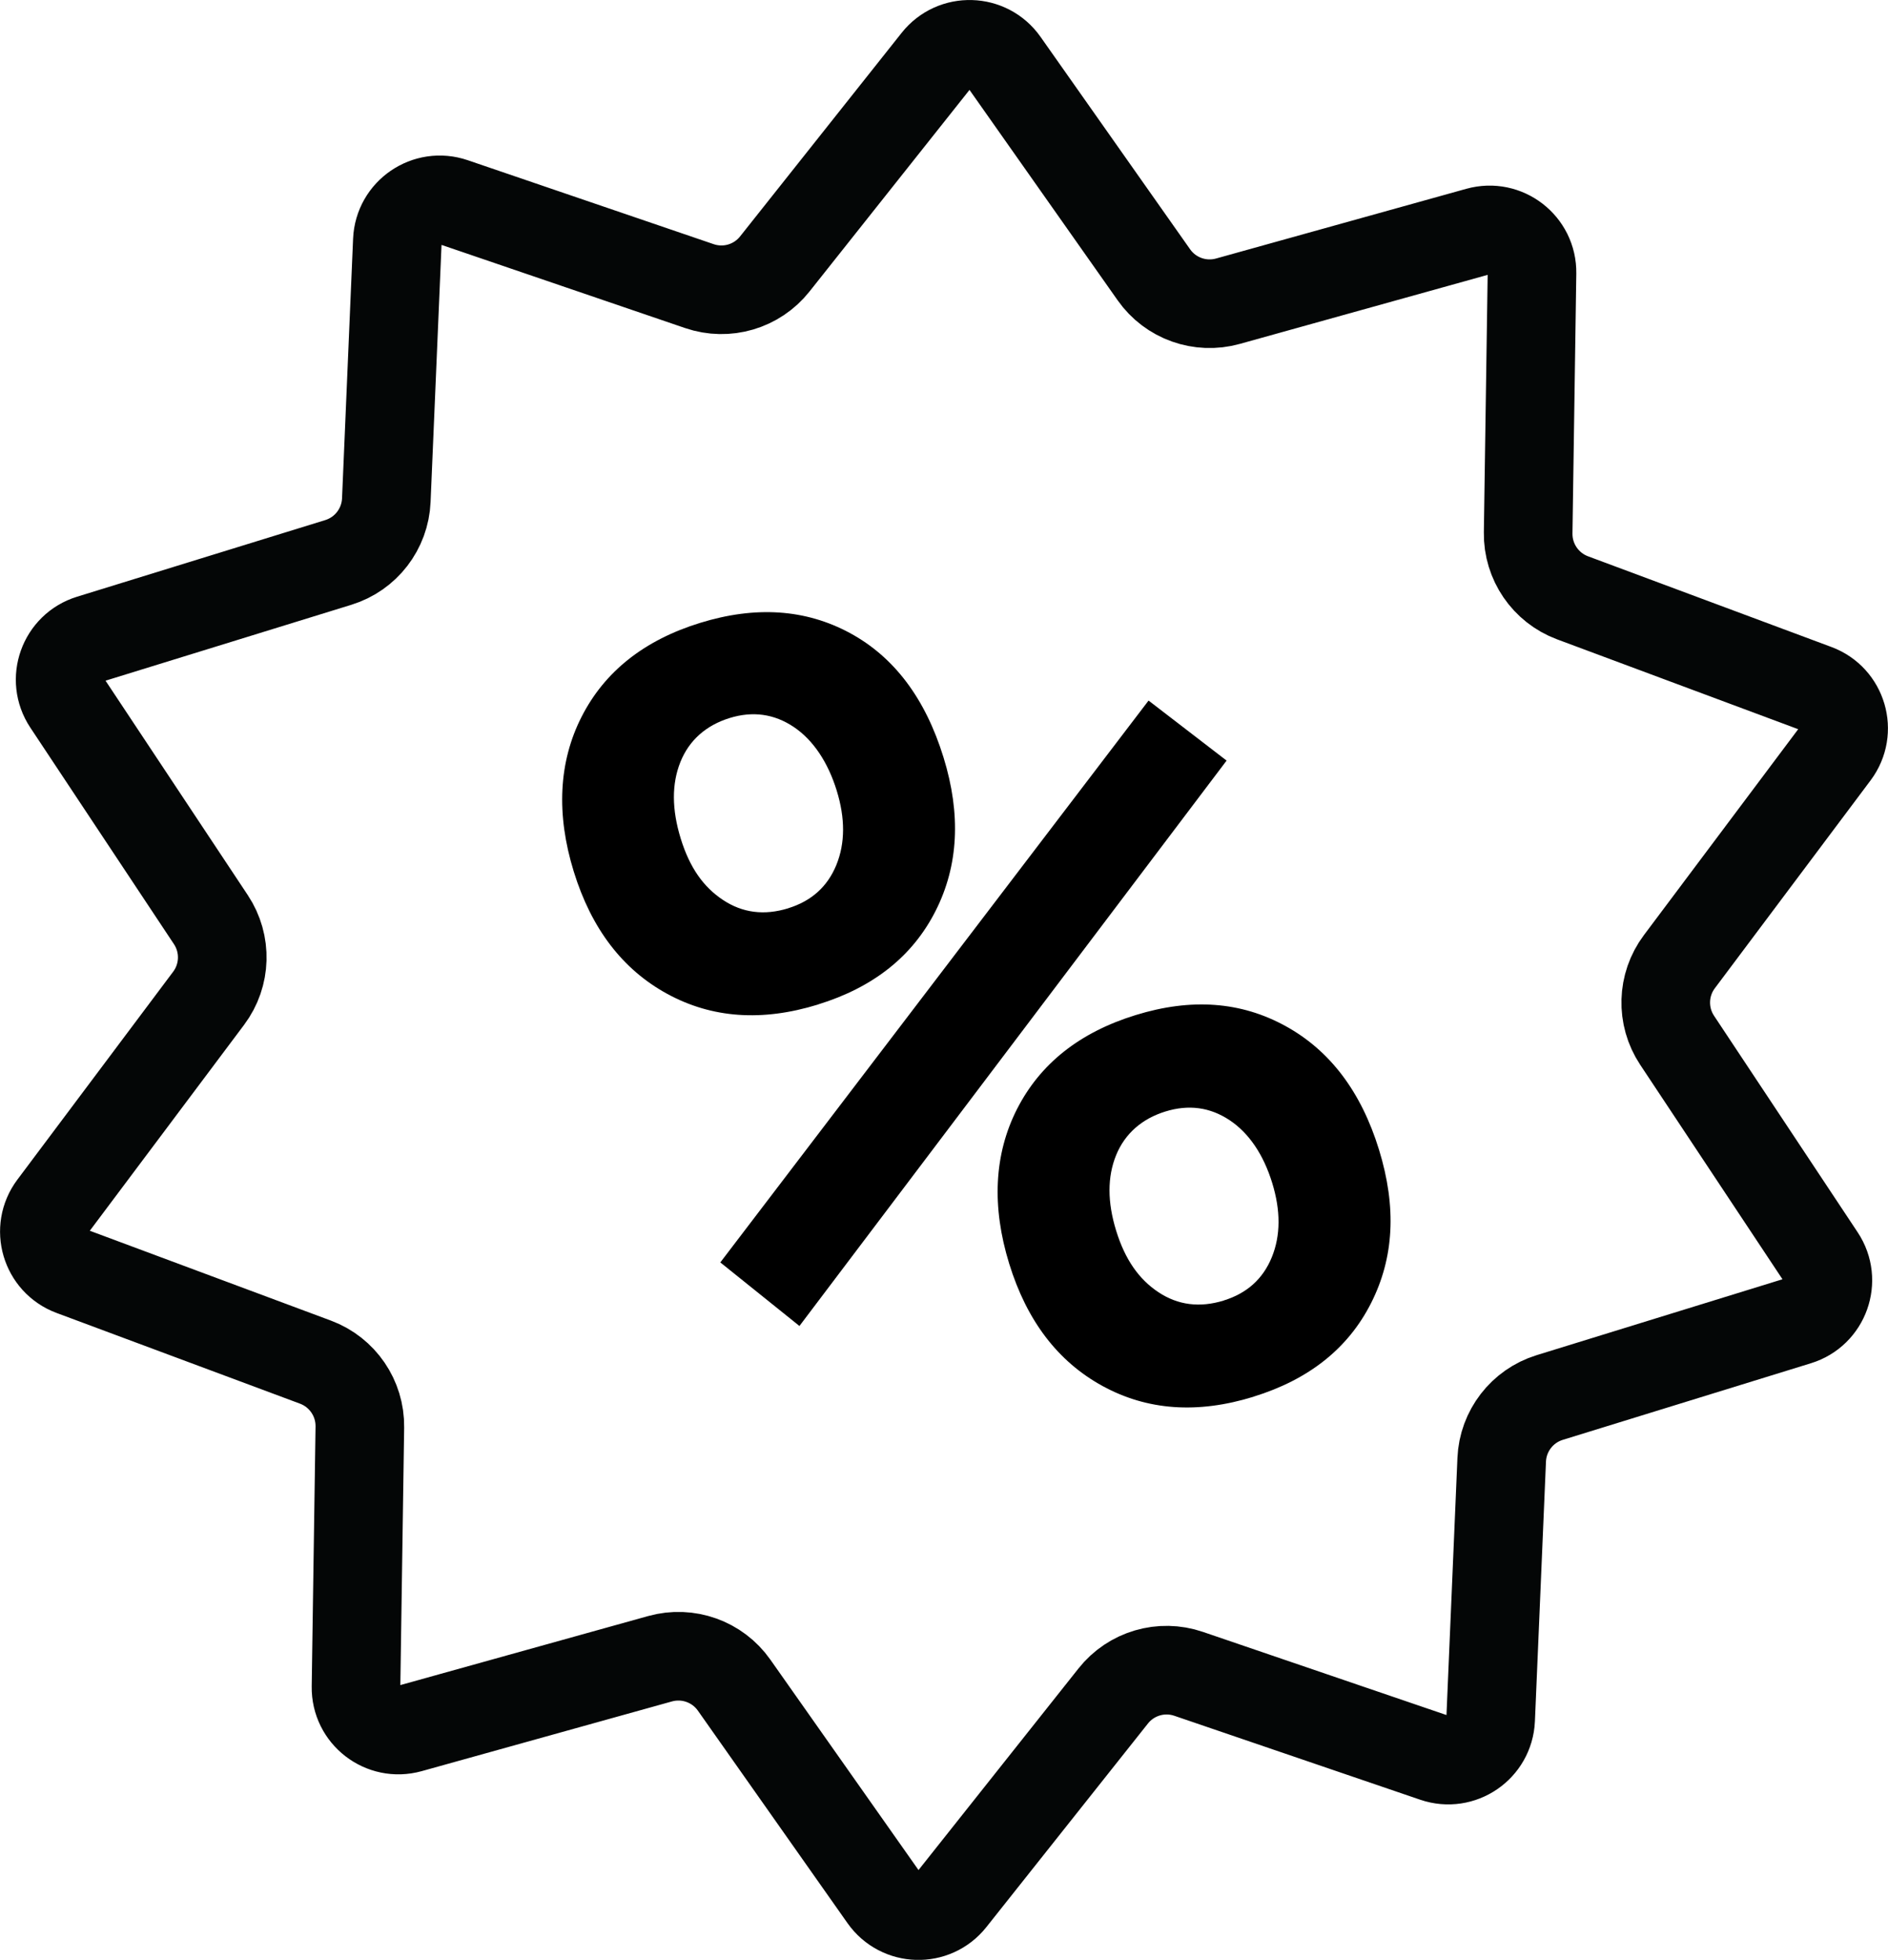
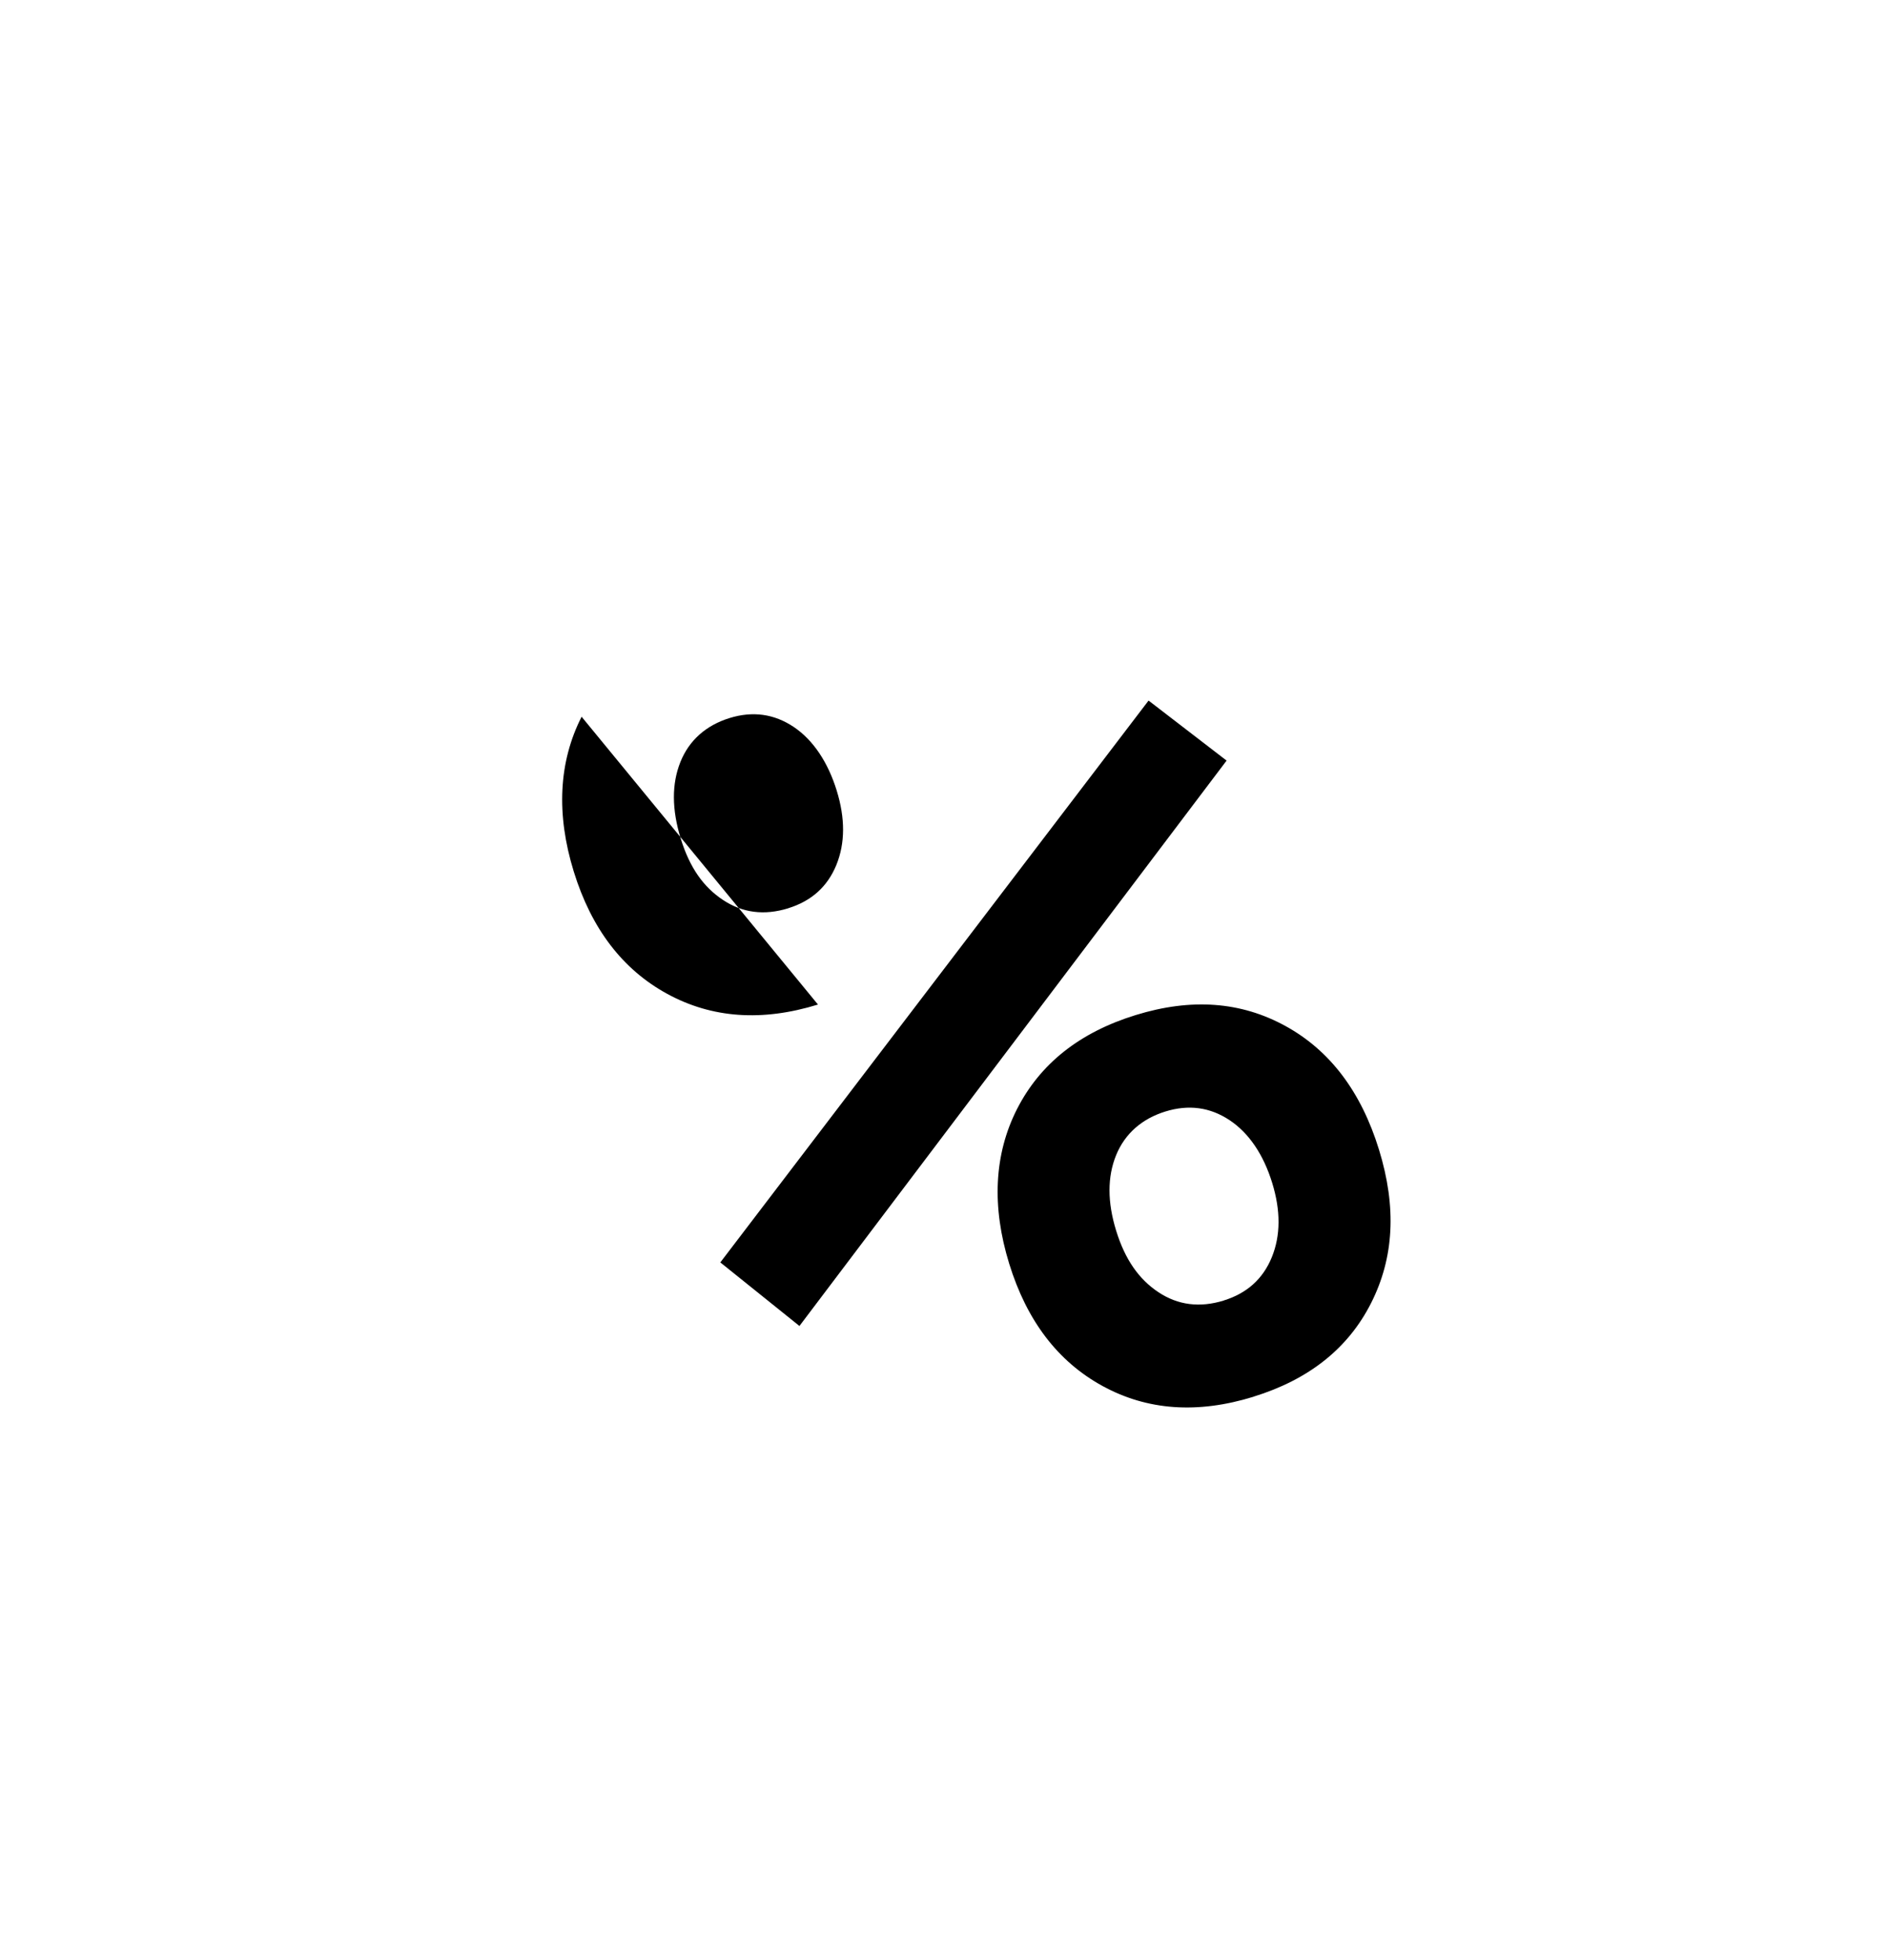
<svg xmlns="http://www.w3.org/2000/svg" id="a" data-name="Warstwa_1" viewBox="0 0 447.39 464.35">
  <defs>
    <style>
      .b {
        fill: none;
        stroke: #040606;
        stroke-miterlimit: 10;
        stroke-width: 21px;
      }
    </style>
  </defs>
-   <path class="b" d="M290.97,71.37l59.31-16.52c6.47-1.8,12.85,3.12,12.75,9.84l-.91,61.57c-.1,6.83,4.11,12.99,10.51,15.38l57.7,21.5c6.29,2.34,8.56,10.08,4.54,15.45l-36.92,49.27c-4.1,5.47-4.31,12.92-.53,18.62l34.04,51.31c3.71,5.6,1,13.19-5.41,15.17l-58.83,18.16c-6.53,2.02-11.08,7.92-11.37,14.75l-2.62,61.52c-.29,6.71-6.94,11.26-13.3,9.09l-58.27-19.89c-6.47-2.21-13.62-.11-17.87,5.25l-38.28,48.23c-4.17,5.26-12.23,5.03-16.1-.46l-35.45-50.34c-3.93-5.59-10.96-8.09-17.54-6.26l-59.31,16.52c-6.47,1.8-12.85-3.12-12.75-9.84l.91-61.57c.1-6.83-4.11-12.99-10.51-15.38l-57.7-21.5c-6.29-2.34-8.56-10.08-4.54-15.45l36.92-49.27c4.1-5.47,4.31-12.92.53-18.62l-34.04-51.31c-3.71-5.6-1-13.19,5.41-15.17l58.83-18.16c6.53-2.02,11.08-7.92,11.37-14.75l2.62-61.52c.29-6.71,6.94-11.26,13.3-9.09l58.27,19.89c6.47,2.21,13.62.11,17.87-5.25l38.28-48.23c4.17-5.26,12.23-5.03,16.1.46l35.45,50.34c3.93,5.59,10.96,8.09,17.54,6.26Z" />
-   <path d="M193.83,238.01c-13.25,4.09-25.16,3.24-35.74-2.54-10.58-5.78-17.95-15.44-22.13-28.97s-3.61-25.94,1.86-36.68c5.47-10.73,14.84-18.15,28.09-22.24,13.16-4.06,24.98-3.26,35.46,2.39,10.48,5.66,17.89,15.48,22.21,29.48,4.18,13.53,3.55,25.66-1.88,36.38-5.43,10.72-14.72,18.11-27.88,22.17ZM189.44,314.17l-18.75-15.06,101.48-133.12,18.49,14.22-101.22,133.96ZM186.79,215.19c5.5-1.7,9.3-5.12,11.4-10.26,2.09-5.14,2.12-11.03.07-17.65s-5.52-11.91-10.16-15.03c-4.64-3.11-9.72-3.82-15.22-2.12s-9.58,5.23-11.65,10.42c-2.08,5.19-2.05,11.24.08,18.14s5.38,11.47,10.01,14.54c4.63,3.07,9.78,3.73,15.48,1.97ZM297.02,330.94c-13.25,4.09-25.16,3.24-35.74-2.54-10.58-5.78-17.95-15.44-22.13-28.97s-3.61-25.94,1.86-36.68c5.48-10.74,14.84-18.15,28.09-22.24s25-3.19,35.53,2.6,17.91,15.55,22.14,29.27,3.55,25.66-1.88,36.38-14.72,18.11-27.88,22.17ZM289.98,308.13c5.51-1.7,9.3-5.12,11.4-10.26,2.09-5.14,2.12-11.02.07-17.65s-5.47-11.75-10.09-14.82c-4.63-3.07-9.69-3.75-15.2-2.05s-9.58,5.21-11.68,10.35c-2.09,5.14-2.09,11.12.02,17.93s5.38,11.47,10.01,14.54c4.63,3.07,9.79,3.72,15.48,1.97Z" />
+   <path d="M193.83,238.01c-13.25,4.09-25.16,3.24-35.74-2.54-10.58-5.78-17.95-15.44-22.13-28.97s-3.61-25.94,1.86-36.68ZM189.44,314.17l-18.75-15.06,101.48-133.12,18.49,14.22-101.22,133.96ZM186.79,215.19c5.5-1.7,9.3-5.12,11.4-10.26,2.09-5.14,2.12-11.03.07-17.65s-5.52-11.91-10.16-15.03c-4.64-3.11-9.72-3.82-15.22-2.12s-9.58,5.23-11.65,10.42c-2.08,5.19-2.05,11.24.08,18.14s5.38,11.47,10.01,14.54c4.63,3.07,9.78,3.73,15.48,1.97ZM297.02,330.94c-13.25,4.09-25.16,3.24-35.74-2.54-10.58-5.78-17.95-15.44-22.13-28.97s-3.61-25.94,1.86-36.68c5.48-10.74,14.84-18.15,28.09-22.24s25-3.19,35.53,2.6,17.91,15.55,22.14,29.27,3.55,25.66-1.88,36.38-14.72,18.11-27.88,22.17ZM289.98,308.13c5.51-1.7,9.3-5.12,11.4-10.26,2.09-5.14,2.12-11.02.07-17.65s-5.47-11.75-10.09-14.82c-4.63-3.07-9.69-3.75-15.2-2.05s-9.58,5.21-11.68,10.35c-2.09,5.14-2.09,11.12.02,17.93s5.38,11.47,10.01,14.54c4.63,3.07,9.79,3.72,15.48,1.97Z" />
</svg>